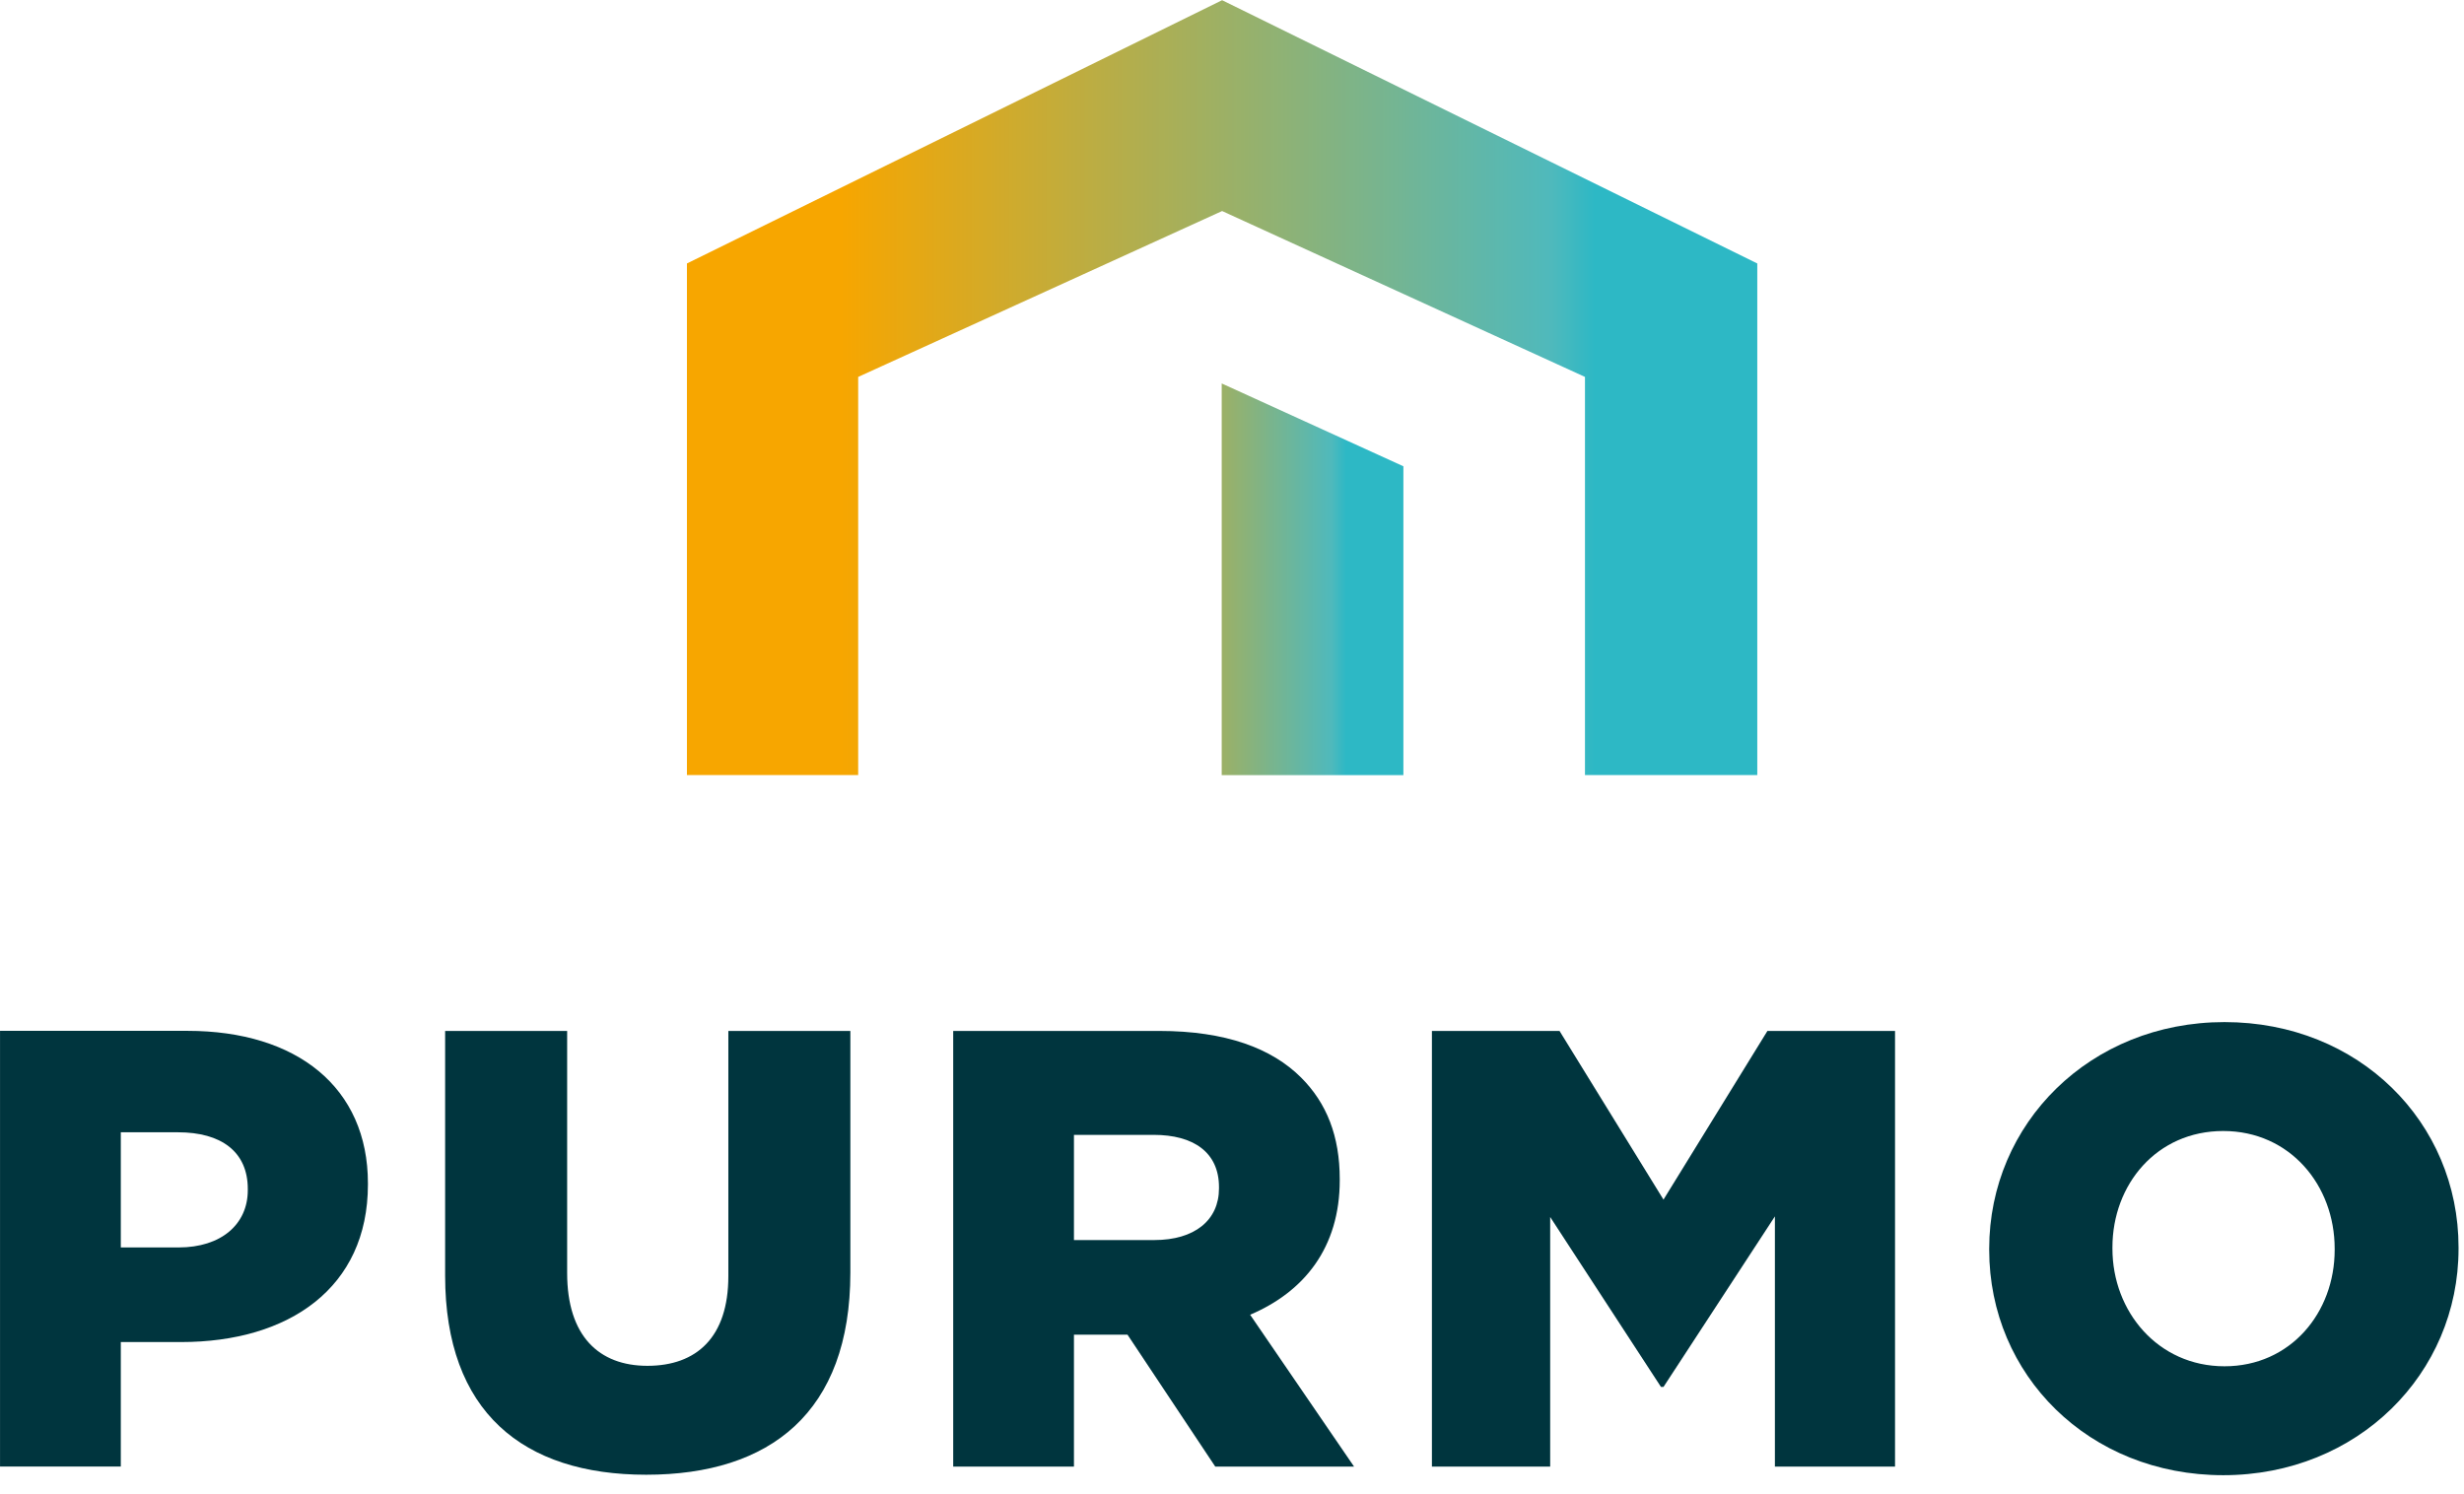
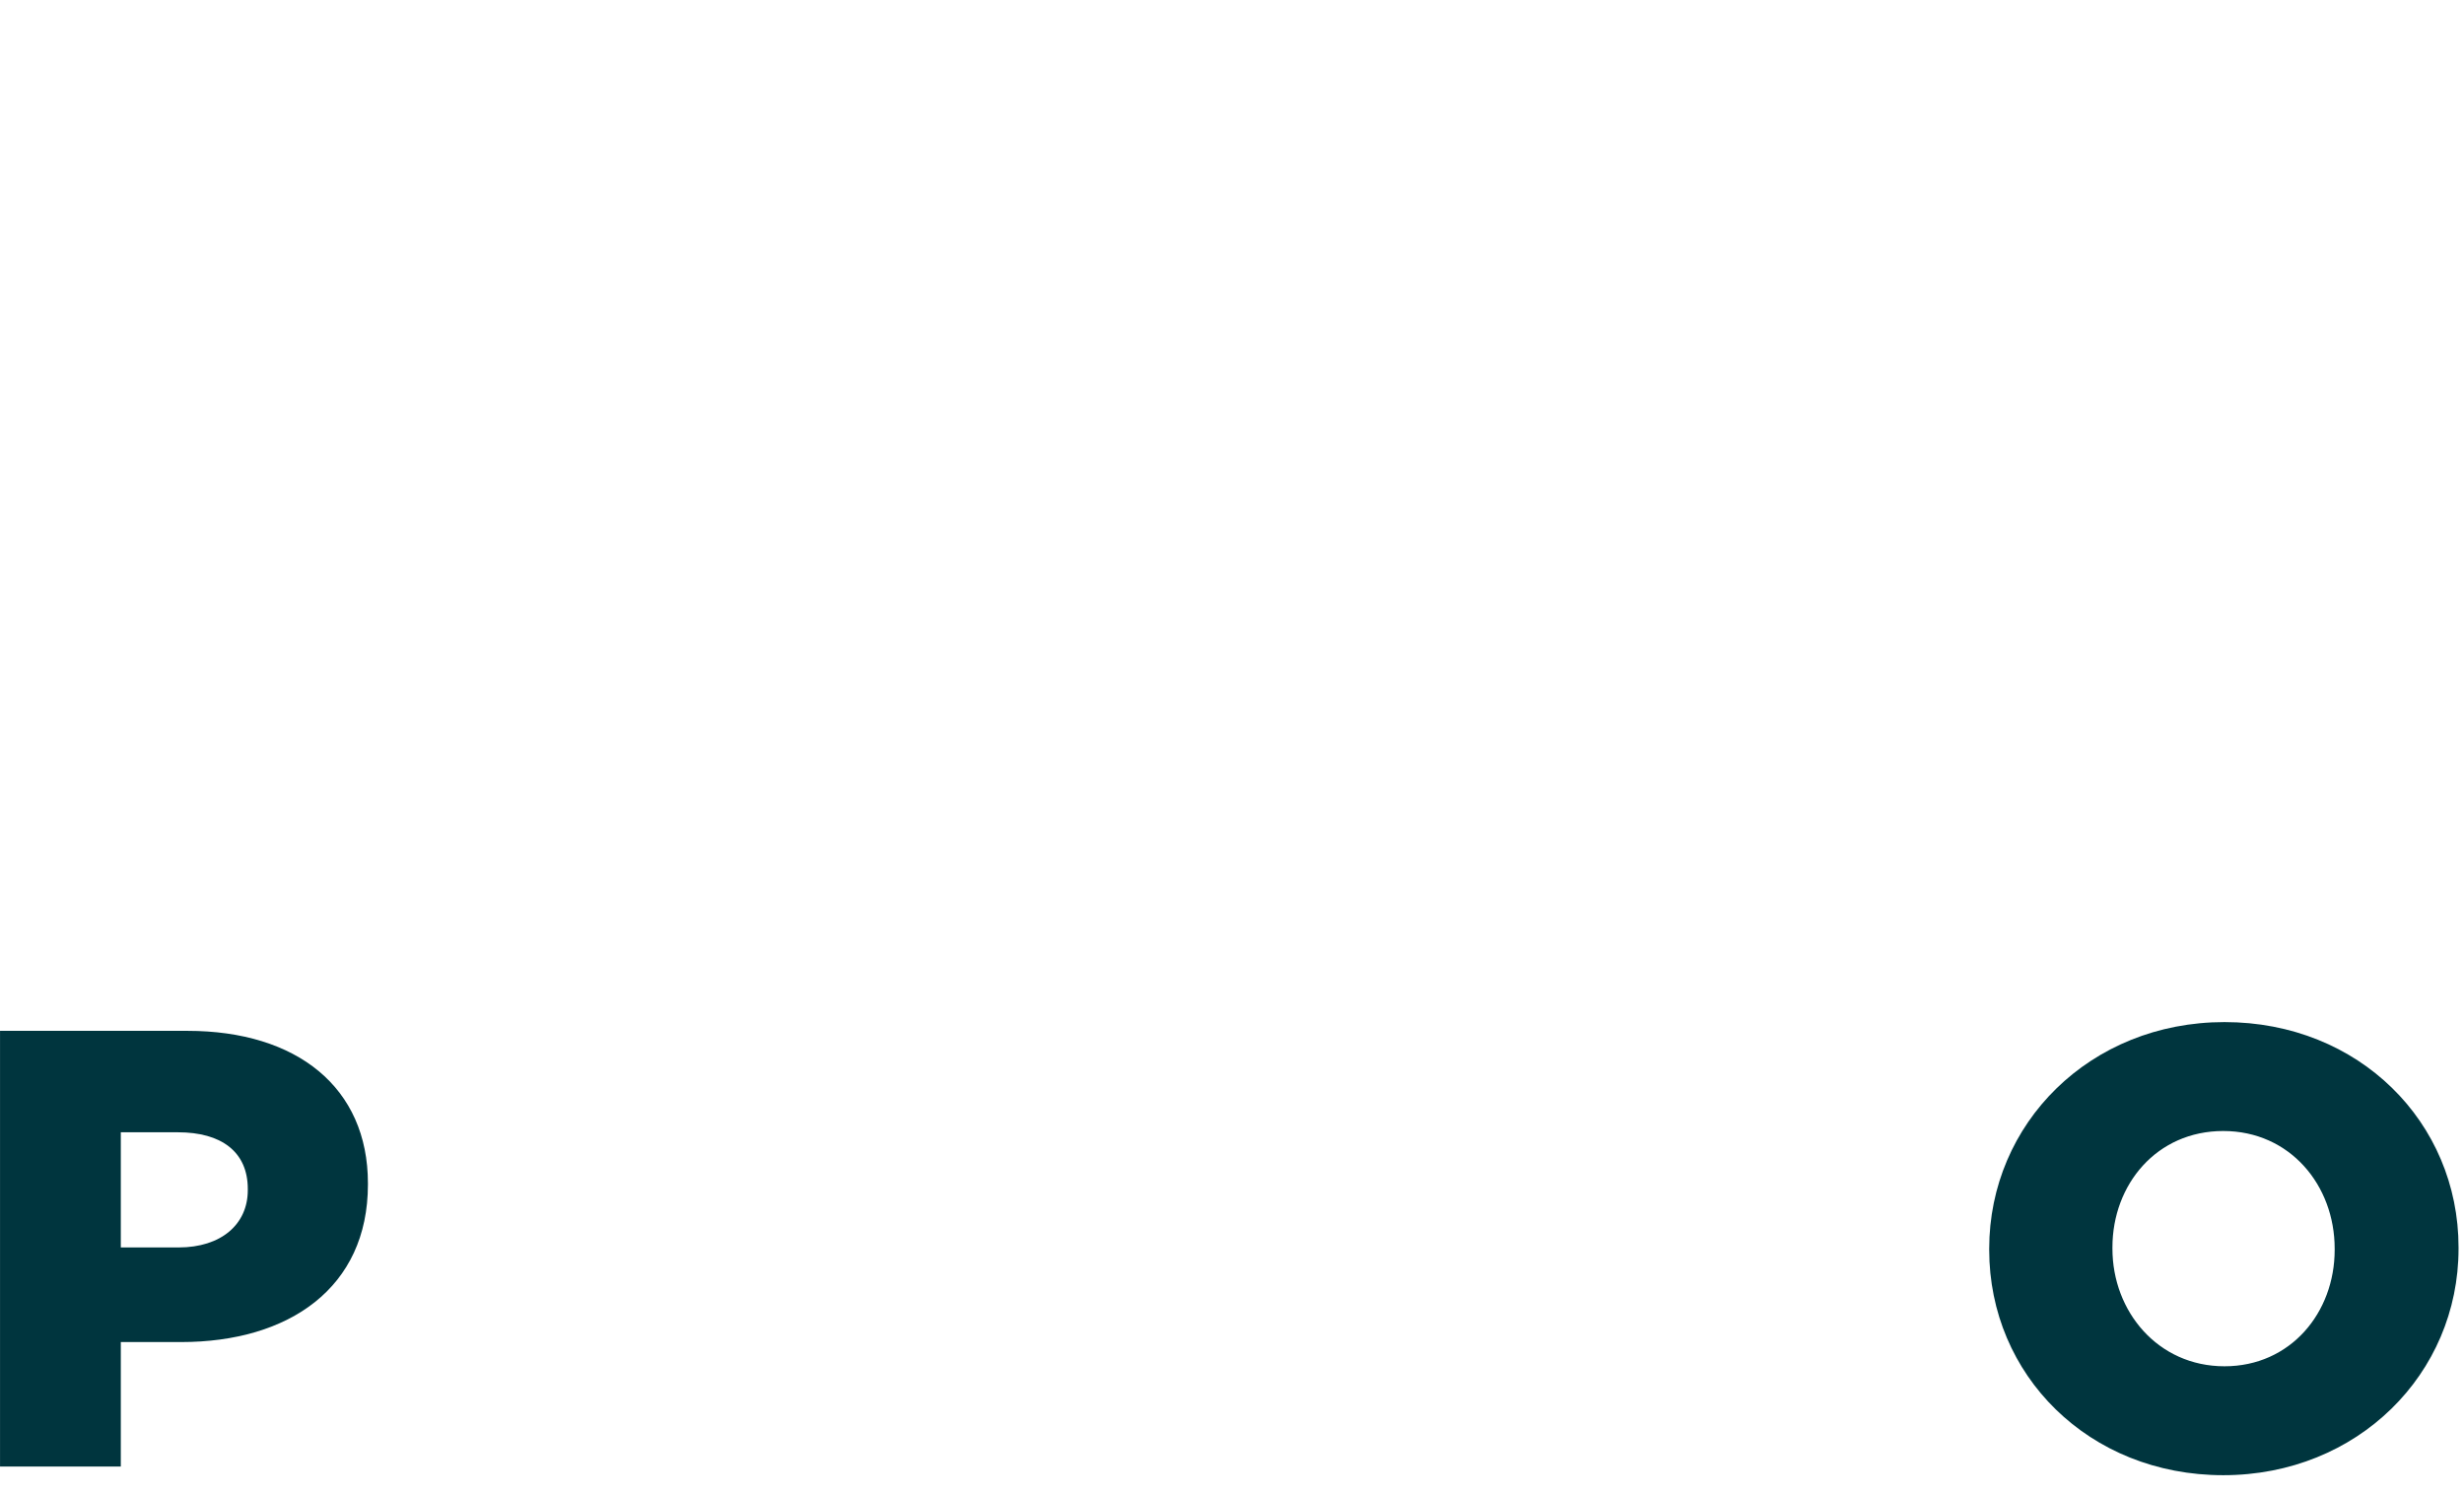
<svg xmlns="http://www.w3.org/2000/svg" width="100%" height="100%" viewBox="0 0 127 77" version="1.1" xml:space="preserve" style="fill-rule:evenodd;clip-rule:evenodd;stroke-linejoin:round;stroke-miterlimit:2;">
  <g transform="matrix(1,0,0,1,-606.561,-986.499)">
    <g transform="matrix(1.333,0,0,1.333,615.771,1050.93)">
      <path d="M0,-0.096C1.637,-0.096 2.672,-0.987 2.672,-2.31L2.672,-2.358C2.672,-3.803 1.637,-4.549 -0.024,-4.549L-2.238,-4.549L-2.238,-0.096L0,-0.096ZM-6.908,-8.472L0.337,-8.472C4.573,-8.472 7.317,-6.282 7.317,-2.575L7.317,-2.527C7.317,1.468 4.26,3.563 0.096,3.563L-2.238,3.563L-2.238,8.376L-6.908,8.376L-6.908,-8.472Z" style="fill:rgb(0,53,62);fill-rule:nonzero;" />
    </g>
    <g transform="matrix(1.333,0,0,1.333,629.504,1049.91)">
-       <path d="M0,1.757L0,-7.702L4.718,-7.702L4.718,1.661C4.718,4.092 5.945,5.247 7.822,5.247C9.724,5.247 10.951,4.14 10.951,1.781L10.951,-7.702L15.669,-7.702L15.669,1.637C15.669,7.052 12.564,9.459 7.774,9.459C3.009,9.459 0,7.028 0,1.757" style="fill:rgb(0,53,62);fill-rule:nonzero;" />
-     </g>
+       </g>
    <g transform="matrix(1.333,0,0,1.333,666.054,1051.32)">
-       <path d="M0,-0.674C1.564,-0.674 2.503,-1.444 2.503,-2.672L2.503,-2.72C2.503,-4.068 1.516,-4.742 -0.024,-4.742L-3.105,-4.742L-3.105,-0.674L0,-0.674ZM-7.774,-8.761L0.192,-8.761C2.768,-8.761 4.549,-8.087 5.68,-6.956C6.667,-5.969 7.172,-4.694 7.172,-3.033L7.172,-2.985C7.172,-0.385 5.801,1.324 3.707,2.214L7.726,8.087L2.359,8.087L-1.035,2.985L-3.105,2.985L-3.105,8.087L-7.774,8.087L-7.774,-8.761Z" style="fill:rgb(0,53,62);fill-rule:nonzero;" />
-     </g>
+       </g>
    <g transform="matrix(1.333,0,0,1.333,680.365,1062.1)">
-       <path d="M0,-16.848L4.934,-16.848L8.954,-10.325L12.973,-16.848L17.907,-16.848L17.907,0L13.262,0L13.262,-9.676L8.954,-3.081L8.857,-3.081L4.573,-9.652L4.573,0L0,0L0,-16.848Z" style="fill:rgb(0,53,62);fill-rule:nonzero;" />
-     </g>
+       </g>
    <g transform="matrix(1.333,0,0,1.333,726.895,1050.8)">
      <path d="M0,0.096L0,0.048C0,-2.407 -1.733,-4.501 -4.308,-4.501C-6.884,-4.501 -8.593,-2.431 -8.593,0L-8.593,0.048C-8.593,2.479 -6.835,4.597 -4.26,4.597C-1.709,4.597 0,2.527 0,0.096M-13.358,0.096L-13.358,0.048C-13.358,-4.79 -9.459,-8.713 -4.26,-8.713C0.939,-8.713 4.79,-4.838 4.79,0L4.79,0.048C4.79,4.886 0.891,8.809 -4.308,8.809C-9.507,8.809 -13.358,4.934 -13.358,0.096" style="fill:rgb(0,53,62);fill-rule:nonzero;" />
    </g>
    <g transform="matrix(55.169,0,0,-55.169,641.746,1006.48)">
-       <path d="M0.004,0.116L0.004,-0.362L0.164,-0.362L0.164,0.01L0.504,0.165L0.843,0.01L0.843,-0.362L1.004,-0.362L1.004,0.116L0.504,0.362L0.004,0.116Z" style="fill:url(#_Linear1);fill-rule:nonzero;" />
-     </g>
+       </g>
    <g transform="matrix(18.729,0,0,-18.729,660.016,1016.36)">
-       <path d="M0.508,-0.539L1.008,-0.539L1.008,0.311L0.508,0.539L0.508,-0.539Z" style="fill:url(#_Linear2);fill-rule:nonzero;" />
-     </g>
+       </g>
  </g>
  <defs>
    <linearGradient id="_Linear1" x1="0" y1="0" x2="1" y2="0" gradientUnits="userSpaceOnUse" gradientTransform="matrix(1,0,0,-1,0,-6.50607e-06)">
      <stop offset="0" style="stop-color:rgb(247,166,0);stop-opacity:1" />
      <stop offset="0.15" style="stop-color:rgb(247,166,0);stop-opacity:1" />
      <stop offset="0.81" style="stop-color:rgb(79,185,188);stop-opacity:1" />
      <stop offset="0.85" style="stop-color:rgb(45,184,197);stop-opacity:1" />
      <stop offset="1" style="stop-color:rgb(45,184,197);stop-opacity:1" />
    </linearGradient>
    <linearGradient id="_Linear2" x1="0" y1="0" x2="1" y2="0" gradientUnits="userSpaceOnUse" gradientTransform="matrix(1,0,0,-1,0,-3.87277e-06)">
      <stop offset="0" style="stop-color:rgb(247,166,0);stop-opacity:1" />
      <stop offset="0.15" style="stop-color:rgb(247,166,0);stop-opacity:1" />
      <stop offset="0.81" style="stop-color:rgb(79,185,188);stop-opacity:1" />
      <stop offset="0.85" style="stop-color:rgb(45,184,197);stop-opacity:1" />
      <stop offset="1" style="stop-color:rgb(45,184,197);stop-opacity:1" />
    </linearGradient>
  </defs>
</svg>